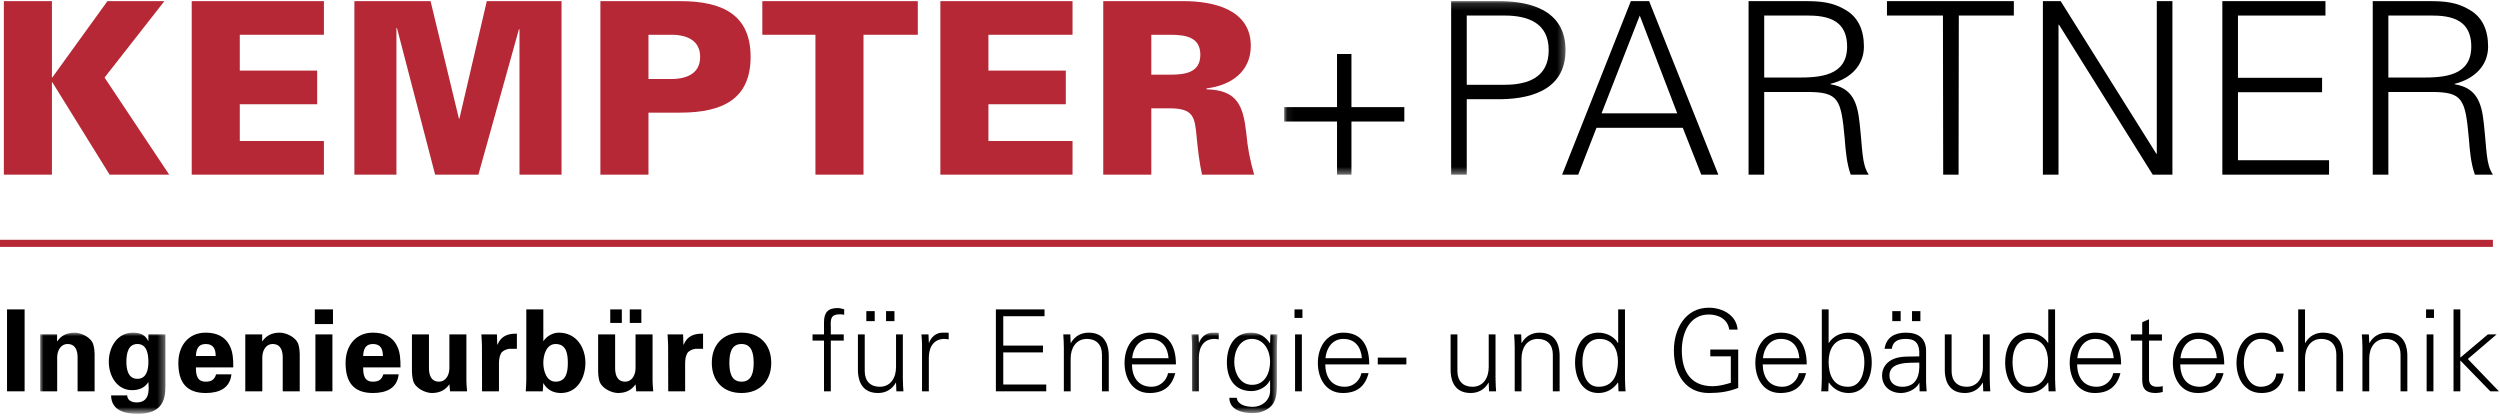
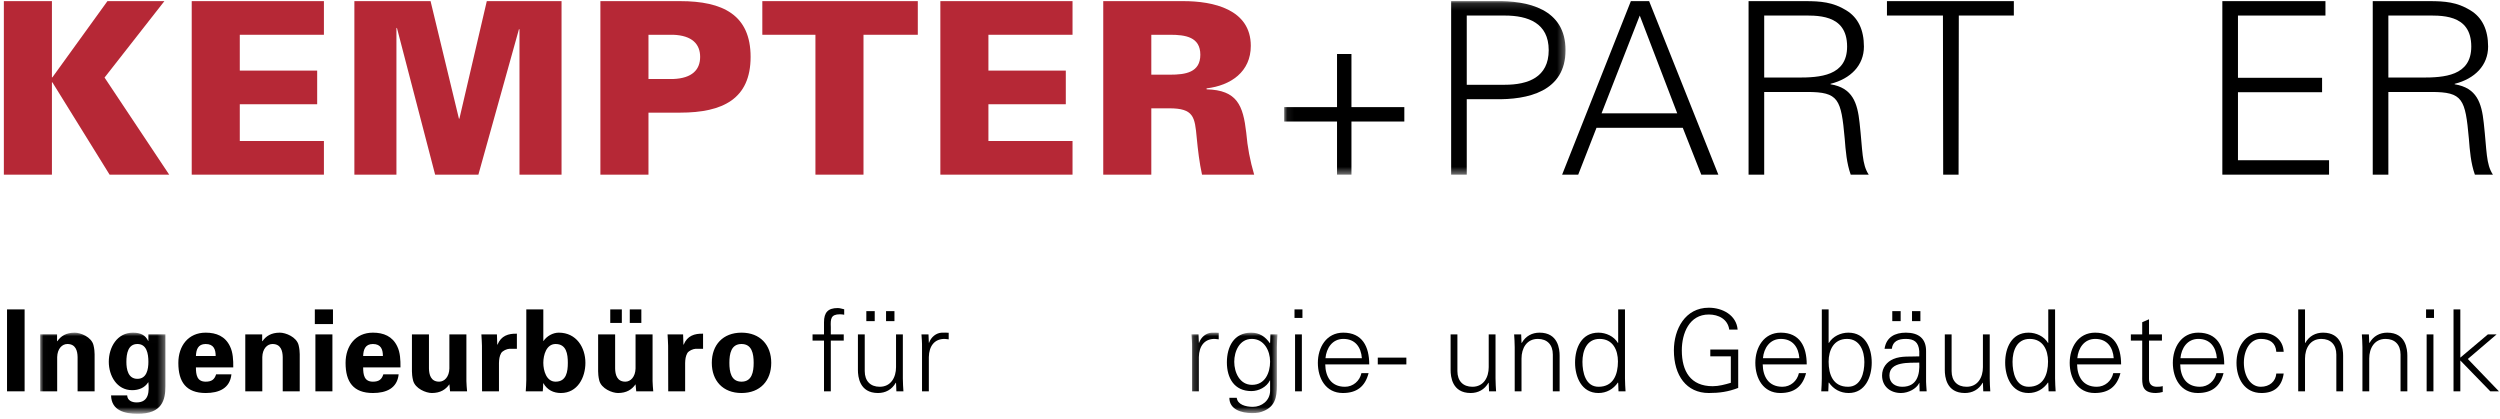
<svg xmlns="http://www.w3.org/2000/svg" xmlns:xlink="http://www.w3.org/1999/xlink" width="352" height="59" viewBox="0 0 352 59">
  <defs>
    <polygon id="kempter-partner-ingenieurbuero-logo-a" points=".07 .154 39.688 .154 39.688 24.591 .07 24.591" />
    <polygon id="kempter-partner-ingenieurbuero-logo-c" points=".07 .154 39.688 .154 39.688 24.591 .07 24.591" />
    <polygon id="kempter-partner-ingenieurbuero-logo-e" points=".017 .006 17.652 .006 17.652 11.314 .017 11.314" />
    <polygon id="kempter-partner-ingenieurbuero-logo-g" points=".176 0 12.282 0 12.282 11.314 .176 11.314" />
  </defs>
  <g fill="none" fill-rule="evenodd">
-     <polygon fill="#B62836" fill-rule="nonzero" points="0 34.762 351.002 34.762 351.002 33.762 0 33.762" />
    <polyline fill="#B62836" fill-rule="nonzero" points="15.127 .16 23.146 .16 14.721 10.921 23.822 24.591 15.431 24.591 7.378 11.597 7.311 11.597 7.311 24.591 .543 24.591 .543 .16 7.311 .16 7.311 10.887 7.378 10.887 15.127 .16" />
    <polyline fill="#B62836" fill-rule="nonzero" points="26.994 24.591 26.994 .16 45.607 .16 45.607 4.896 33.762 4.896 33.762 9.94 44.658 9.94 44.658 14.678 33.762 14.678 33.762 19.853 45.607 19.853 45.607 24.591 26.994 24.591" />
    <polyline fill="#B62836" fill-rule="nonzero" points="49.896 24.591 49.896 .16 60.623 .16 64.617 16.707 64.684 16.707 68.541 .16 79.065 .16 79.065 24.591 73.143 24.591 73.143 4.153 73.075 4.086 67.357 24.591 61.266 24.591 55.885 3.916 55.818 3.984 55.818 24.591 49.896 24.591" />
    <path fill="#B62836" fill-rule="nonzero" d="M94.789,11.124 C97.461,11.022 98.58,9.804 98.58,8.012 C98.58,6.217 97.461,4.999 94.789,4.896 L91.305,4.896 L91.305,11.124 L94.789,11.124 Z M84.535,24.591 L84.535,0.16 L95.77,0.16 C101.759,0.16 105.685,2.088 105.685,8.012 C105.685,13.931 101.759,15.86 95.77,15.86 L91.305,15.86 L91.305,24.591 L84.535,24.591 L84.535,24.591 Z" />
    <polyline fill="#B62836" fill-rule="nonzero" points="114.813 4.896 107.335 4.896 107.335 .16 129.227 .16 129.227 4.896 121.58 4.896 121.58 24.591 114.813 24.591 114.813 4.896" />
    <polyline fill="#B62836" fill-rule="nonzero" points="132.402 24.591 132.402 .16 151.012 .16 151.012 4.896 139.169 4.896 139.169 9.94 150.065 9.94 150.065 14.678 139.169 14.678 139.169 19.853 151.012 19.853 151.012 24.591 132.402 24.591" />
    <path fill="#B62836" fill-rule="nonzero" d="M164.743,10.515 C166.91,10.515 169.007,10.21 169.007,7.707 C169.007,5.202 166.91,4.896 164.743,4.896 L162.104,4.896 L162.104,10.515 L164.743,10.515 Z M162.104,24.591 L155.337,24.591 L155.337,0.16 L166.637,0.16 C170.766,0.16 176.113,1.278 176.113,6.454 C176.113,10.109 173.305,12.037 169.886,12.443 L169.886,12.578 C174.218,12.68 175.03,14.879 175.47,18.669 C175.639,20.701 176.011,22.629 176.586,24.591 L169.244,24.591 C168.872,22.898 168.669,21.139 168.5,19.413 C168.229,16.47 168.094,15.251 164.641,15.251 L162.104,15.251 L162.104,24.591 L162.104,24.591 Z" />
    <g transform="translate(180.74)">
      <mask id="kempter-partner-ingenieurbuero-logo-b" fill="#fff">
        <use xlink:href="#kempter-partner-ingenieurbuero-logo-a" />
      </mask>
      <polygon fill="#000" fill-rule="nonzero" points="9.544 7.604 9.544 15.082 16.99 15.082 16.99 17.111 9.544 17.111 9.544 24.591 7.514 24.591 7.514 17.111 .07 17.111 .07 15.082 7.514 15.082 7.514 7.604" mask="url(#kempter-partner-ingenieurbuero-logo-b)" />
      <g>
        <mask id="kempter-partner-ingenieurbuero-logo-d" fill="#fff">
          <use xlink:href="#kempter-partner-ingenieurbuero-logo-c" />
        </mask>
        <path fill="#000" fill-rule="nonzero" d="M25.779,11.936 L31.126,11.936 C34.407,11.936 37.318,10.887 37.318,7.062 C37.318,3.24 34.407,2.189 31.126,2.189 L25.779,2.189 L25.779,11.936 Z M23.581,24.591 L23.581,0.16 L29.705,0.16 C34.407,0.058 39.688,1.242 39.688,7.062 C39.688,12.883 34.407,14.067 29.705,13.967 L25.779,13.967 L25.779,24.591 L23.581,24.591 L23.581,24.591 Z" mask="url(#kempter-partner-ingenieurbuero-logo-d)" />
      </g>
    </g>
    <path fill="#000" fill-rule="nonzero" d="M236.157,15.961 L230.878,2.189 L225.497,15.961 L236.157,15.961 Z M219.948,24.591 L229.626,0.16 L232.197,0.16 L241.943,24.591 L239.54,24.591 L236.935,17.993 L224.787,17.993 L222.214,24.591 L219.948,24.591 L219.948,24.591 Z M253.103,10.921 C256.215,10.921 260.073,10.718 260.073,6.555 C260.073,1.851 255.674,2.189 253.339,2.189 L248.399,2.189 L248.399,10.921 L253.103,10.921 Z M248.399,24.591 L246.198,24.591 L246.198,0.16 L254.185,0.16 C256.316,0.16 258.075,0.295 259.936,1.445 C261.629,2.462 262.441,4.221 262.441,6.555 C262.441,9.195 260.58,11.088 257.739,11.8 L257.739,11.866 C260.851,12.375 261.528,14.473 261.832,17.316 C262.272,21.274 262.137,23.102 263.118,24.591 L260.58,24.591 C260.005,22.967 259.87,21.242 259.735,19.515 C259.227,13.931 258.887,12.95 254.456,12.95 L248.399,12.95 L248.399,24.591 L248.399,24.591 Z" />
    <polyline fill="#000" fill-rule="nonzero" points="273.566 2.189 265.683 2.189 265.683 .16 283.549 .16 283.549 2.189 275.801 2.189 275.767 24.591 273.6 24.591 273.566 2.189" />
-     <polyline fill="#000" fill-rule="nonzero" points="287.639 .16 290.142 .16 303.609 21.646 303.677 21.646 303.677 .16 305.876 .16 305.876 24.591 303.102 24.591 289.905 3.477 289.838 3.477 289.838 24.591 287.639 24.591 287.639 .16" />
    <polyline fill="#000" fill-rule="nonzero" points="312.906 24.591 312.906 .16 327.424 .16 327.424 2.189 315.105 2.189 315.105 10.954 326.949 10.954 326.949 12.984 315.105 12.984 315.105 22.561 327.931 22.561 327.931 24.591 312.906 24.591" />
    <path fill="#000" fill-rule="nonzero" d="M340.985,10.921 C344.099,10.921 347.956,10.718 347.956,6.555 C347.956,1.851 343.558,2.189 341.222,2.189 L336.281,2.189 L336.281,10.921 L340.985,10.921 Z M336.281,24.591 L334.082,24.591 L334.082,0.16 L342.069,0.16 C344.201,0.16 345.96,0.295 347.82,1.445 C349.513,2.462 350.325,4.221 350.325,6.555 C350.325,9.195 348.463,11.088 345.621,11.8 L345.621,11.866 C348.734,12.375 349.412,14.473 349.715,17.316 C350.156,21.274 350.021,23.102 351.002,24.591 L348.463,24.591 C347.888,22.967 347.753,21.242 347.617,19.515 C347.11,13.931 346.772,12.95 342.34,12.95 L336.281,12.95 L336.281,24.591 L336.281,24.591 Z" />
    <polygon fill="#000" fill-rule="nonzero" points=".99 55.098 3.465 55.098 3.465 43.564 .99 43.564" />
    <g transform="translate(5.638 46.832)">
      <mask id="kempter-partner-ingenieurbuero-logo-f" fill="#fff">
        <use xlink:href="#kempter-partner-ingenieurbuero-logo-e" />
      </mask>
      <path fill="#000" fill-rule="nonzero" d="M2.396,1.173 L2.428,1.22 C2.924,0.487 3.674,0.006 4.888,0.006 C5.687,0.006 7.235,0.598 7.523,1.763 C7.651,2.259 7.683,2.77 7.683,3.041 L7.683,8.264 L5.287,8.264 L5.287,3.441 C5.271,2.579 5.031,1.603 3.849,1.603 C3.099,1.603 2.445,2.274 2.413,3.441 L2.413,8.264 L0.017,8.264 L0.017,0.246 L2.396,0.246 L2.396,1.173 L2.396,1.173 Z M13.708,6.508 C15.016,6.508 15.256,5.166 15.256,4.127 C15.256,2.945 15.016,1.603 13.708,1.603 C12.396,1.603 12.157,2.945 12.157,4.127 C12.157,5.166 12.396,6.508 13.708,6.508 Z M17.652,7.546 C17.652,9.416 17.235,11.46 13.723,11.426 C11.949,11.426 10.049,10.994 10,8.839 L12.268,8.839 C12.3,9.558 12.939,9.829 13.595,9.829 C15.416,9.829 15.352,8.17 15.256,7.001 L15.224,7.001 C14.728,7.784 13.883,8.104 12.971,8.104 C10.8,8.104 9.68,6.059 9.68,4.11 C9.68,2.066 10.847,0.006 13.084,0.006 C14.153,0.006 14.841,0.357 15.224,1.173 L15.256,1.173 L15.256,0.246 L17.652,0.246 L17.652,7.546 L17.652,7.546 Z" mask="url(#kempter-partner-ingenieurbuero-logo-f)" />
    </g>
    <path fill="#000" fill-rule="nonzero" d="M30.366,50.129 C30.366,49.251 30.127,48.436 28.96,48.436 C27.859,48.436 27.618,49.251 27.586,50.129 L30.366,50.129 Z M27.586,51.726 C27.586,52.764 27.731,53.739 28.96,53.739 C29.791,53.739 30.206,53.436 30.43,52.702 L32.585,52.702 C32.379,54.682 30.828,55.336 28.96,55.336 C26.213,55.336 25.111,53.786 25.111,51.102 C25.111,48.691 26.517,46.838 28.96,46.838 C30.462,46.838 31.708,47.349 32.379,48.755 C32.602,49.204 32.713,49.682 32.777,50.193 C32.843,50.689 32.843,51.198 32.843,51.726 L27.586,51.726 L27.586,51.726 Z M36.915,48.005 L36.947,48.052 C37.444,47.319 38.193,46.838 39.407,46.838 C40.206,46.838 41.755,47.43 42.044,48.595 C42.17,49.092 42.202,49.603 42.202,49.873 L42.202,55.096 L39.808,55.096 L39.808,50.274 C39.791,49.411 39.55,48.436 38.368,48.436 C37.618,48.436 36.964,49.107 36.932,50.274 L36.932,55.096 L34.536,55.096 L34.536,47.079 L36.915,47.079 L36.915,48.005 L36.915,48.005 Z M44.408,55.098 L46.804,55.098 L46.804,47.079 L44.408,47.079 L44.408,55.098 Z M44.327,45.626 L46.883,45.626 L46.883,43.564 L44.327,43.564 L44.327,45.626 Z M53.912,50.129 C53.912,49.251 53.673,48.436 52.506,48.436 C51.405,48.436 51.164,49.251 51.132,50.129 L53.912,50.129 Z M51.132,51.726 C51.132,52.764 51.277,53.739 52.506,53.739 C53.337,53.739 53.752,53.436 53.976,52.702 L56.131,52.702 C55.925,54.682 54.376,55.336 52.506,55.336 C49.759,55.336 48.657,53.786 48.657,51.102 C48.657,48.691 50.063,46.838 52.506,46.838 C54.008,46.838 55.254,47.349 55.925,48.755 C56.148,49.204 56.259,49.682 56.323,50.193 C56.387,50.689 56.387,51.198 56.387,51.726 L51.132,51.726 L51.132,51.726 Z M63.273,54.106 C62.762,54.842 62.012,55.336 60.798,55.336 C59.999,55.336 58.451,54.729 58.161,53.564 C58.033,53.068 58.001,52.557 58.001,52.284 L58.001,47.079 L60.397,47.079 L60.397,51.886 C60.414,52.749 60.653,53.739 61.835,53.739 C62.587,53.739 63.241,53.051 63.273,51.886 L63.273,47.079 L65.669,47.079 L65.669,53.66 C65.686,54.139 65.716,54.617 65.765,55.096 L63.369,55.096 L63.273,54.106 L63.273,54.106 Z M69.967,47.079 L70.014,48.531 L70.046,48.531 C70.557,47.269 71.579,46.949 72.778,46.983 L72.778,49.107 L71.739,49.107 C71.339,49.138 70.813,49.364 70.574,49.697 C70.318,50.146 70.27,50.593 70.255,51.119 L70.255,55.096 L67.873,55.096 L67.858,48.674 C67.858,48.342 67.81,47.669 67.778,47.079 L69.967,47.079 L69.967,47.079 Z M78.225,53.739 C79.758,53.739 79.95,52.318 79.95,51.089 C79.95,49.856 79.758,48.436 78.225,48.436 C76.932,48.436 76.499,49.986 76.499,51.089 C76.499,52.189 76.932,53.739 78.225,53.739 Z M74.103,43.564 L76.499,43.564 L76.499,48.005 L76.531,48.005 C76.979,47.332 77.841,46.838 78.672,46.838 C81.164,46.838 82.425,48.932 82.425,51.089 C82.425,53.147 81.324,55.336 78.975,55.336 C77.937,55.336 77.043,54.906 76.516,53.963 L76.484,53.963 C76.484,54.346 76.452,54.713 76.421,55.096 L74.024,55.096 C74.056,54.57 74.103,54.027 74.103,53.5 L74.103,43.564 L74.103,43.564 Z M88.672,45.466 L90.301,45.466 L90.301,43.564 L88.672,43.564 L88.672,45.466 Z M85.924,45.466 L87.554,45.466 L87.554,43.564 L85.924,43.564 L85.924,45.466 Z M89.486,54.106 C88.974,54.842 88.225,55.336 87.01,55.336 C86.212,55.336 84.663,54.729 84.374,53.564 C84.248,53.068 84.216,52.557 84.216,52.284 L84.216,47.079 L86.61,47.079 L86.61,51.886 C86.627,52.749 86.868,53.739 88.05,53.739 C88.8,53.739 89.454,53.051 89.486,51.886 L89.486,47.079 L91.882,47.079 L91.882,53.66 C91.899,54.139 91.931,54.617 91.978,55.096 L89.581,55.096 L89.486,54.106 L89.486,54.106 Z M96.18,47.079 L96.227,48.531 L96.259,48.531 C96.77,47.269 97.792,46.949 98.991,46.983 L98.991,49.107 L97.952,49.107 C97.553,49.138 97.025,49.364 96.787,49.697 C96.531,50.146 96.482,50.593 96.467,51.119 L96.467,55.096 L94.086,55.096 L94.071,48.674 C94.071,48.342 94.022,47.669 93.992,47.079 L96.18,47.079 L96.18,47.079 Z M104.405,53.739 C105.875,53.739 106.116,52.365 106.116,51.089 C106.116,49.809 105.875,48.436 104.405,48.436 C102.936,48.436 102.697,49.809 102.697,51.089 C102.697,52.365 102.936,53.739 104.405,53.739 Z M104.405,55.336 C101.788,55.336 100.222,53.611 100.222,51.089 C100.222,48.563 101.788,46.838 104.405,46.838 C107.025,46.838 108.591,48.563 108.591,51.089 C108.591,53.611 107.025,55.336 104.405,55.336 L104.405,55.336 Z M116.02,55.096 L116.02,47.956 L114.407,47.956 L114.407,47.079 L116.02,47.079 L116.02,45.37 C116.02,43.995 116.58,43.373 117.953,43.373 C118.256,43.373 118.575,43.486 118.863,43.549 L118.863,44.314 C118.671,44.282 118.465,44.252 118.273,44.252 C116.963,44.252 116.931,44.904 116.978,46.056 L116.978,47.079 L118.799,47.079 L118.799,47.956 L116.978,47.956 L116.978,55.096 L116.02,55.096 L116.02,55.096 Z M124.757,45.211 L125.939,45.211 L125.939,43.805 L124.757,43.805 L124.757,45.211 Z M121.979,45.211 L123.161,45.211 L123.161,43.805 L121.979,43.805 L121.979,45.211 Z M126.162,47.079 L127.121,47.079 L127.121,53.292 C127.121,53.914 127.17,54.553 127.202,55.096 L126.211,55.096 L126.162,53.914 L126.13,53.884 C125.572,54.872 124.663,55.336 123.623,55.336 C121.004,55.336 120.795,53.021 120.795,52.095 L120.795,47.079 L121.755,47.079 L121.755,52.254 C121.755,53.643 122.552,54.457 123.862,54.457 C125.444,54.457 126.162,53.132 126.162,51.694 L126.162,47.079 L126.162,47.079 Z M130.78,55.096 L129.821,55.096 L129.821,48.883 C129.838,48.261 129.774,47.622 129.742,47.079 L130.733,47.079 L130.78,48.261 L130.812,48.261 C131.099,47.445 131.819,46.87 132.618,46.838 C132.937,46.823 133.257,46.838 133.576,46.855 L133.576,47.782 C133.385,47.765 133.176,47.718 132.984,47.718 C131.563,47.718 130.812,48.74 130.78,50.274 L130.78,55.096 L130.78,55.096 Z" />
-     <polyline fill="#000" fill-rule="nonzero" points="140.22 55.096 140.22 43.564 147.073 43.564 147.073 44.523 141.259 44.523 141.259 48.659 146.85 48.659 146.85 49.618 141.259 49.618 141.259 54.139 147.312 54.139 147.312 55.096 140.22 55.096" />
-     <path fill="#000" fill-rule="nonzero" d="M150.748,55.096 L149.789,55.096 L149.789,48.883 C149.789,48.261 149.742,47.622 149.71,47.079 L150.701,47.079 L150.748,48.261 L150.779,48.291 C151.34,47.302 152.249,46.838 153.286,46.838 C155.908,46.838 156.115,49.154 156.115,50.08 L156.115,55.096 L155.156,55.096 L155.156,49.92 C155.156,48.531 154.358,47.718 153.048,47.718 C151.467,47.718 150.748,49.045 150.748,50.48 L150.748,55.096 L150.748,55.096 Z M164.532,50.433 C164.421,48.883 163.591,47.718 161.929,47.718 C160.364,47.718 159.533,49.028 159.406,50.433 L164.532,50.433 Z M159.374,51.311 C159.406,53.021 160.187,54.457 162.153,54.457 C163.286,54.457 164.23,53.643 164.468,52.54 L165.476,52.54 C164.98,54.457 163.782,55.336 161.851,55.336 C159.454,55.336 158.336,53.277 158.336,51.089 C158.336,48.915 159.533,46.838 161.913,46.838 C164.598,46.838 165.572,48.804 165.572,51.311 L159.374,51.311 L159.374,51.311 Z" />
    <g transform="translate(167.585 46.832)">
      <mask id="kempter-partner-ingenieurbuero-logo-h" fill="#fff">
        <use xlink:href="#kempter-partner-ingenieurbuero-logo-g" />
      </mask>
      <path fill="#000" fill-rule="nonzero" d="M1.213,8.264 L0.256,8.264 L0.256,2.051 C0.272,1.428 0.208,0.789 0.176,0.246 L1.166,0.246 L1.213,1.428 L1.245,1.428 C1.533,0.613 2.252,0.038 3.051,0.006 C3.371,-0.009 3.69,0.006 4.009,0.023 L4.009,0.949 C3.818,0.932 3.609,0.885 3.417,0.885 C1.997,0.885 1.245,1.908 1.213,3.441 L1.213,8.264 L1.213,8.264 Z M8.674,0.885 C6.932,0.885 6.197,2.642 6.197,4.11 C6.197,5.582 6.949,7.354 8.704,7.354 C10.542,7.354 11.245,5.646 11.245,4.08 C11.245,2.545 10.397,0.885 8.674,0.885 Z M11.292,0.246 L12.282,0.246 C12.25,0.789 12.201,1.428 12.201,2.051 L12.201,6.858 C12.201,8.455 12.282,10.132 10.51,10.964 C9.871,11.267 9.439,11.331 8.689,11.331 C7.234,11.331 5.509,10.834 5.509,9.175 L6.548,9.175 C6.659,10.132 7.794,10.451 8.817,10.451 C10.063,10.451 11.213,9.575 11.245,8.233 L11.245,6.732 L11.213,6.732 C10.749,7.673 9.647,8.233 8.608,8.233 C6.197,8.233 5.16,6.395 5.16,4.191 C5.16,2.019 6.133,0.006 8.576,0.006 C9.743,0.006 10.574,0.566 11.213,1.492 L11.245,1.428 L11.292,0.246 L11.292,0.246 Z" mask="url(#kempter-partner-ingenieurbuero-logo-h)" />
    </g>
    <path fill="#000" fill-rule="nonzero" d="M182.344,55.098 L183.303,55.098 L183.303,47.079 L182.344,47.079 L182.344,55.098 Z M182.266,44.763 L183.384,44.763 L183.384,43.564 L182.266,43.564 L182.266,44.763 Z M191.752,50.433 C191.641,48.883 190.811,47.718 189.149,47.718 C187.584,47.718 186.753,49.028 186.626,50.433 L191.752,50.433 Z M186.594,51.311 C186.626,53.021 187.407,54.457 189.373,54.457 C190.506,54.457 191.45,53.643 191.688,52.54 L192.696,52.54 C192.2,54.457 191.002,55.336 189.069,55.336 C186.674,55.336 185.554,53.277 185.554,51.089 C185.554,48.915 186.753,46.838 189.133,46.838 C191.816,46.838 192.79,48.804 192.79,51.311 L186.594,51.311 L186.594,51.311 Z" />
    <polygon fill="#000" fill-rule="nonzero" points="193.991 51.311 198.016 51.311 198.016 50.353 193.991 50.353" />
    <path fill="#000" fill-rule="nonzero" d="M209.611,47.079 L210.57,47.079 L210.57,53.292 C210.57,53.914 210.619,54.553 210.649,55.096 L209.66,55.096 L209.611,53.914 L209.58,53.884 C209.021,54.872 208.11,55.336 207.073,55.336 C204.453,55.336 204.246,53.021 204.246,52.095 L204.246,47.079 L205.203,47.079 L205.203,52.254 C205.203,53.643 206.001,54.457 207.313,54.457 C208.894,54.457 209.611,53.132 209.611,51.694 L209.611,47.079 L209.611,47.079 Z M214.229,55.096 L213.271,55.096 L213.271,48.883 C213.271,48.261 213.224,47.622 213.19,47.079 L214.182,47.079 L214.229,48.261 L214.261,48.291 C214.821,47.302 215.731,46.838 216.768,46.838 C219.388,46.838 219.596,49.154 219.596,50.08 L219.596,55.096 L218.638,55.096 L218.638,49.92 C218.638,48.531 217.839,47.718 216.529,47.718 C214.947,47.718 214.229,49.045 214.229,50.48 L214.229,55.096 L214.229,55.096 Z M225.219,47.718 C223.398,47.718 222.808,49.411 222.808,50.943 C222.808,52.429 223.238,54.457 225.076,54.457 C227.168,54.457 227.807,52.717 227.807,50.896 C227.807,49.266 227.087,47.718 225.219,47.718 Z M227.839,53.914 L227.807,53.85 C227.153,54.808 226.178,55.336 225.059,55.336 C222.68,55.336 221.769,53.068 221.769,51.055 C221.769,48.979 222.68,46.838 225.059,46.838 C226.131,46.838 227.247,47.349 227.807,48.291 L227.839,48.261 L227.839,43.564 L228.797,43.564 L228.797,53.292 C228.797,53.914 228.846,54.553 228.876,55.096 L227.886,55.096 L227.839,53.914 L227.839,53.914 Z M244.74,49.217 L244.74,54.617 C243.349,55.16 242.088,55.336 240.601,55.336 C237.455,55.336 235.683,52.876 235.683,49.33 C235.683,46.359 237.264,43.326 240.601,43.326 C242.518,43.326 244.484,44.361 244.659,46.406 L243.477,46.406 C243.27,44.938 241.975,44.282 240.601,44.282 C237.839,44.282 236.8,46.936 236.8,49.33 C236.8,52.269 238.031,54.378 241.145,54.378 C242.007,54.378 242.887,54.139 243.7,53.899 L243.7,50.176 L240.81,50.176 L240.81,49.217 L244.74,49.217 L244.74,49.217 Z M253.349,50.433 C253.238,48.883 252.407,47.718 250.746,47.718 C249.18,47.718 248.35,49.028 248.222,50.433 L253.349,50.433 Z M248.19,51.311 C248.222,53.021 249.004,54.457 250.968,54.457 C252.103,54.457 253.044,53.643 253.285,52.54 L254.292,52.54 C253.796,54.457 252.599,55.336 250.665,55.336 C248.269,55.336 247.151,53.277 247.151,51.089 C247.151,48.915 248.35,46.838 250.729,46.838 C253.413,46.838 254.386,48.804 254.386,51.311 L248.19,51.311 L248.19,51.311 Z M257.47,50.928 C257.47,52.749 258.109,54.457 260.203,54.457 C262.039,54.457 262.503,52.461 262.503,50.976 C262.503,49.443 261.879,47.718 260.058,47.718 C258.19,47.718 257.47,49.298 257.47,50.928 Z M257.423,55.096 L256.433,55.096 C256.465,54.553 256.512,53.914 256.512,53.292 L256.512,43.564 L257.47,43.564 L257.47,48.261 L257.504,48.291 C258.062,47.349 259.18,46.838 260.25,46.838 C262.631,46.838 263.54,48.979 263.54,51.055 C263.54,53.068 262.631,55.336 260.299,55.336 C259.131,55.336 258.158,54.808 257.504,53.85 L257.47,53.914 L257.423,55.096 L257.423,55.096 Z M269.212,45.211 L270.392,45.211 L270.392,43.805 L269.212,43.805 L269.212,45.211 Z M266.433,45.211 L267.613,45.211 L267.613,43.805 L266.433,43.805 L266.433,45.211 Z M267.838,54.457 C269.93,54.457 270.328,52.732 270.233,51.055 C268.876,51.102 266.032,50.849 266.032,52.861 C266.032,53.946 266.863,54.457 267.838,54.457 Z M270.233,49.443 C270.137,48.131 269.466,47.718 268.333,47.718 C267.327,47.718 266.497,48.022 266.369,49.107 L265.346,49.107 C265.585,47.462 266.816,46.838 268.35,46.838 C270.122,46.838 271.223,47.652 271.191,49.49 L271.191,53.292 C271.176,53.914 271.24,54.553 271.272,55.096 L270.281,55.096 L270.25,53.914 L270.218,53.914 L270.169,54.027 C269.817,54.696 268.748,55.336 267.662,55.336 C266.177,55.336 264.995,54.425 264.995,52.861 C264.995,51.775 265.649,50.943 266.607,50.544 C267.679,50.08 269.067,50.24 270.233,50.176 L270.233,49.443 L270.233,49.443 Z M279.195,47.079 L280.154,47.079 L280.154,53.292 C280.154,53.914 280.202,54.553 280.232,55.096 L279.242,55.096 L279.195,53.914 L279.163,53.884 C278.605,54.872 277.693,55.336 276.654,55.336 C274.036,55.336 273.828,53.021 273.828,52.095 L273.828,47.079 L274.786,47.079 L274.786,52.254 C274.786,53.643 275.585,54.457 276.895,54.457 C278.477,54.457 279.195,53.132 279.195,51.694 L279.195,47.079 L279.195,47.079 Z M285.776,47.718 C283.955,47.718 283.365,49.411 283.365,50.943 C283.365,52.429 283.796,54.457 285.634,54.457 C287.725,54.457 288.364,52.717 288.364,50.896 C288.364,49.266 287.646,47.718 285.776,47.718 Z M288.396,53.914 L288.364,53.85 C287.71,54.808 286.735,55.336 285.617,55.336 C283.237,55.336 282.328,53.068 282.328,51.055 C282.328,48.979 283.237,46.838 285.617,46.838 C286.688,46.838 287.806,47.349 288.364,48.291 L288.396,48.261 L288.396,43.564 L289.355,43.564 L289.355,53.292 C289.355,53.914 289.404,54.553 289.434,55.096 L288.443,55.096 L288.396,53.914 L288.396,53.914 Z M297.612,50.433 C297.501,48.883 296.671,47.718 295.01,47.718 C293.444,47.718 292.613,49.028 292.486,50.433 L297.612,50.433 Z M292.454,51.311 C292.486,53.021 293.267,54.457 295.233,54.457 C296.366,54.457 297.31,53.643 297.548,52.54 L298.556,52.54 C298.06,54.457 296.863,55.336 294.931,55.336 C292.534,55.336 291.414,53.277 291.414,51.089 C291.414,48.915 292.613,46.838 294.993,46.838 C297.676,46.838 298.652,48.804 298.652,51.311 L292.454,51.311 L292.454,51.311 Z M301.623,47.956 L300.025,47.956 L300.025,47.079 L301.623,47.079 L301.623,45.37 L302.581,44.955 L302.581,47.079 L304.402,47.079 L304.402,47.956 L302.581,47.956 L302.581,53.324 C302.566,54.059 302.95,54.457 303.683,54.457 C303.972,54.457 304.258,54.442 304.513,54.363 L304.513,55.192 C304.211,55.273 303.859,55.336 303.54,55.336 C301.512,55.336 301.623,54.044 301.623,52.957 L301.623,47.956 L301.623,47.956 Z M312.134,50.433 C312.021,48.883 311.19,47.718 309.531,47.718 C307.966,47.718 307.135,49.028 307.007,50.433 L312.134,50.433 Z M306.975,51.311 C307.007,53.021 307.789,54.457 309.753,54.457 C310.888,54.457 311.829,53.643 312.07,52.54 L313.075,52.54 C312.581,54.457 311.382,55.336 309.45,55.336 C307.054,55.336 305.936,53.277 305.936,51.089 C305.936,48.915 307.135,46.838 309.514,46.838 C312.198,46.838 313.171,48.804 313.171,51.311 L306.975,51.311 L306.975,51.311 Z M320.504,49.537 C320.424,48.308 319.642,47.718 318.317,47.718 C316.847,47.718 315.936,49.251 315.936,51.072 C315.936,52.908 316.847,54.457 318.317,54.457 C319.563,54.457 320.424,53.69 320.504,52.589 L321.544,52.589 C321.286,54.425 320.232,55.336 318.413,55.336 C316.017,55.336 314.898,53.277 314.898,51.089 C314.898,48.915 316.095,46.838 318.477,46.838 C320.121,46.838 321.463,47.829 321.544,49.537 L320.504,49.537 L320.504,49.537 Z M324.547,48.291 L324.579,48.291 C325.137,47.302 326.048,46.838 327.086,46.838 C329.705,46.838 329.912,49.154 329.912,50.08 L329.912,55.096 L328.956,55.096 L328.956,49.92 C328.956,48.531 328.157,47.718 326.845,47.718 C325.265,47.718 324.547,49.045 324.547,50.48 L324.547,55.096 L323.588,55.096 L323.588,43.564 L324.547,43.564 L324.547,48.291 L324.547,48.291 Z M333.588,55.096 L332.63,55.096 L332.63,48.883 C332.63,48.261 332.581,47.622 332.549,47.079 L333.539,47.079 L333.588,48.261 L333.62,48.291 C334.178,47.302 335.09,46.838 336.127,46.838 C338.747,46.838 338.954,49.154 338.954,50.08 L338.954,55.096 L337.997,55.096 L337.997,49.92 C337.997,48.531 337.198,47.718 335.888,47.718 C334.306,47.718 333.588,49.045 333.588,50.48 L333.588,55.096 L333.588,55.096 Z M341.671,55.098 L342.628,55.098 L342.628,47.079 L341.671,47.079 L341.671,55.098 Z M341.59,44.763 L342.708,44.763 L342.708,43.564 L341.59,43.564 L341.59,44.763 Z" />
    <polyline fill="#000" fill-rule="nonzero" points="346.414 50.353 350.297 47.079 351.526 47.079 347.469 50.544 351.846 55.096 350.632 55.096 346.414 50.753 346.414 55.096 345.456 55.096 345.456 43.564 346.414 43.564 346.414 50.353" />
  </g>
</svg>